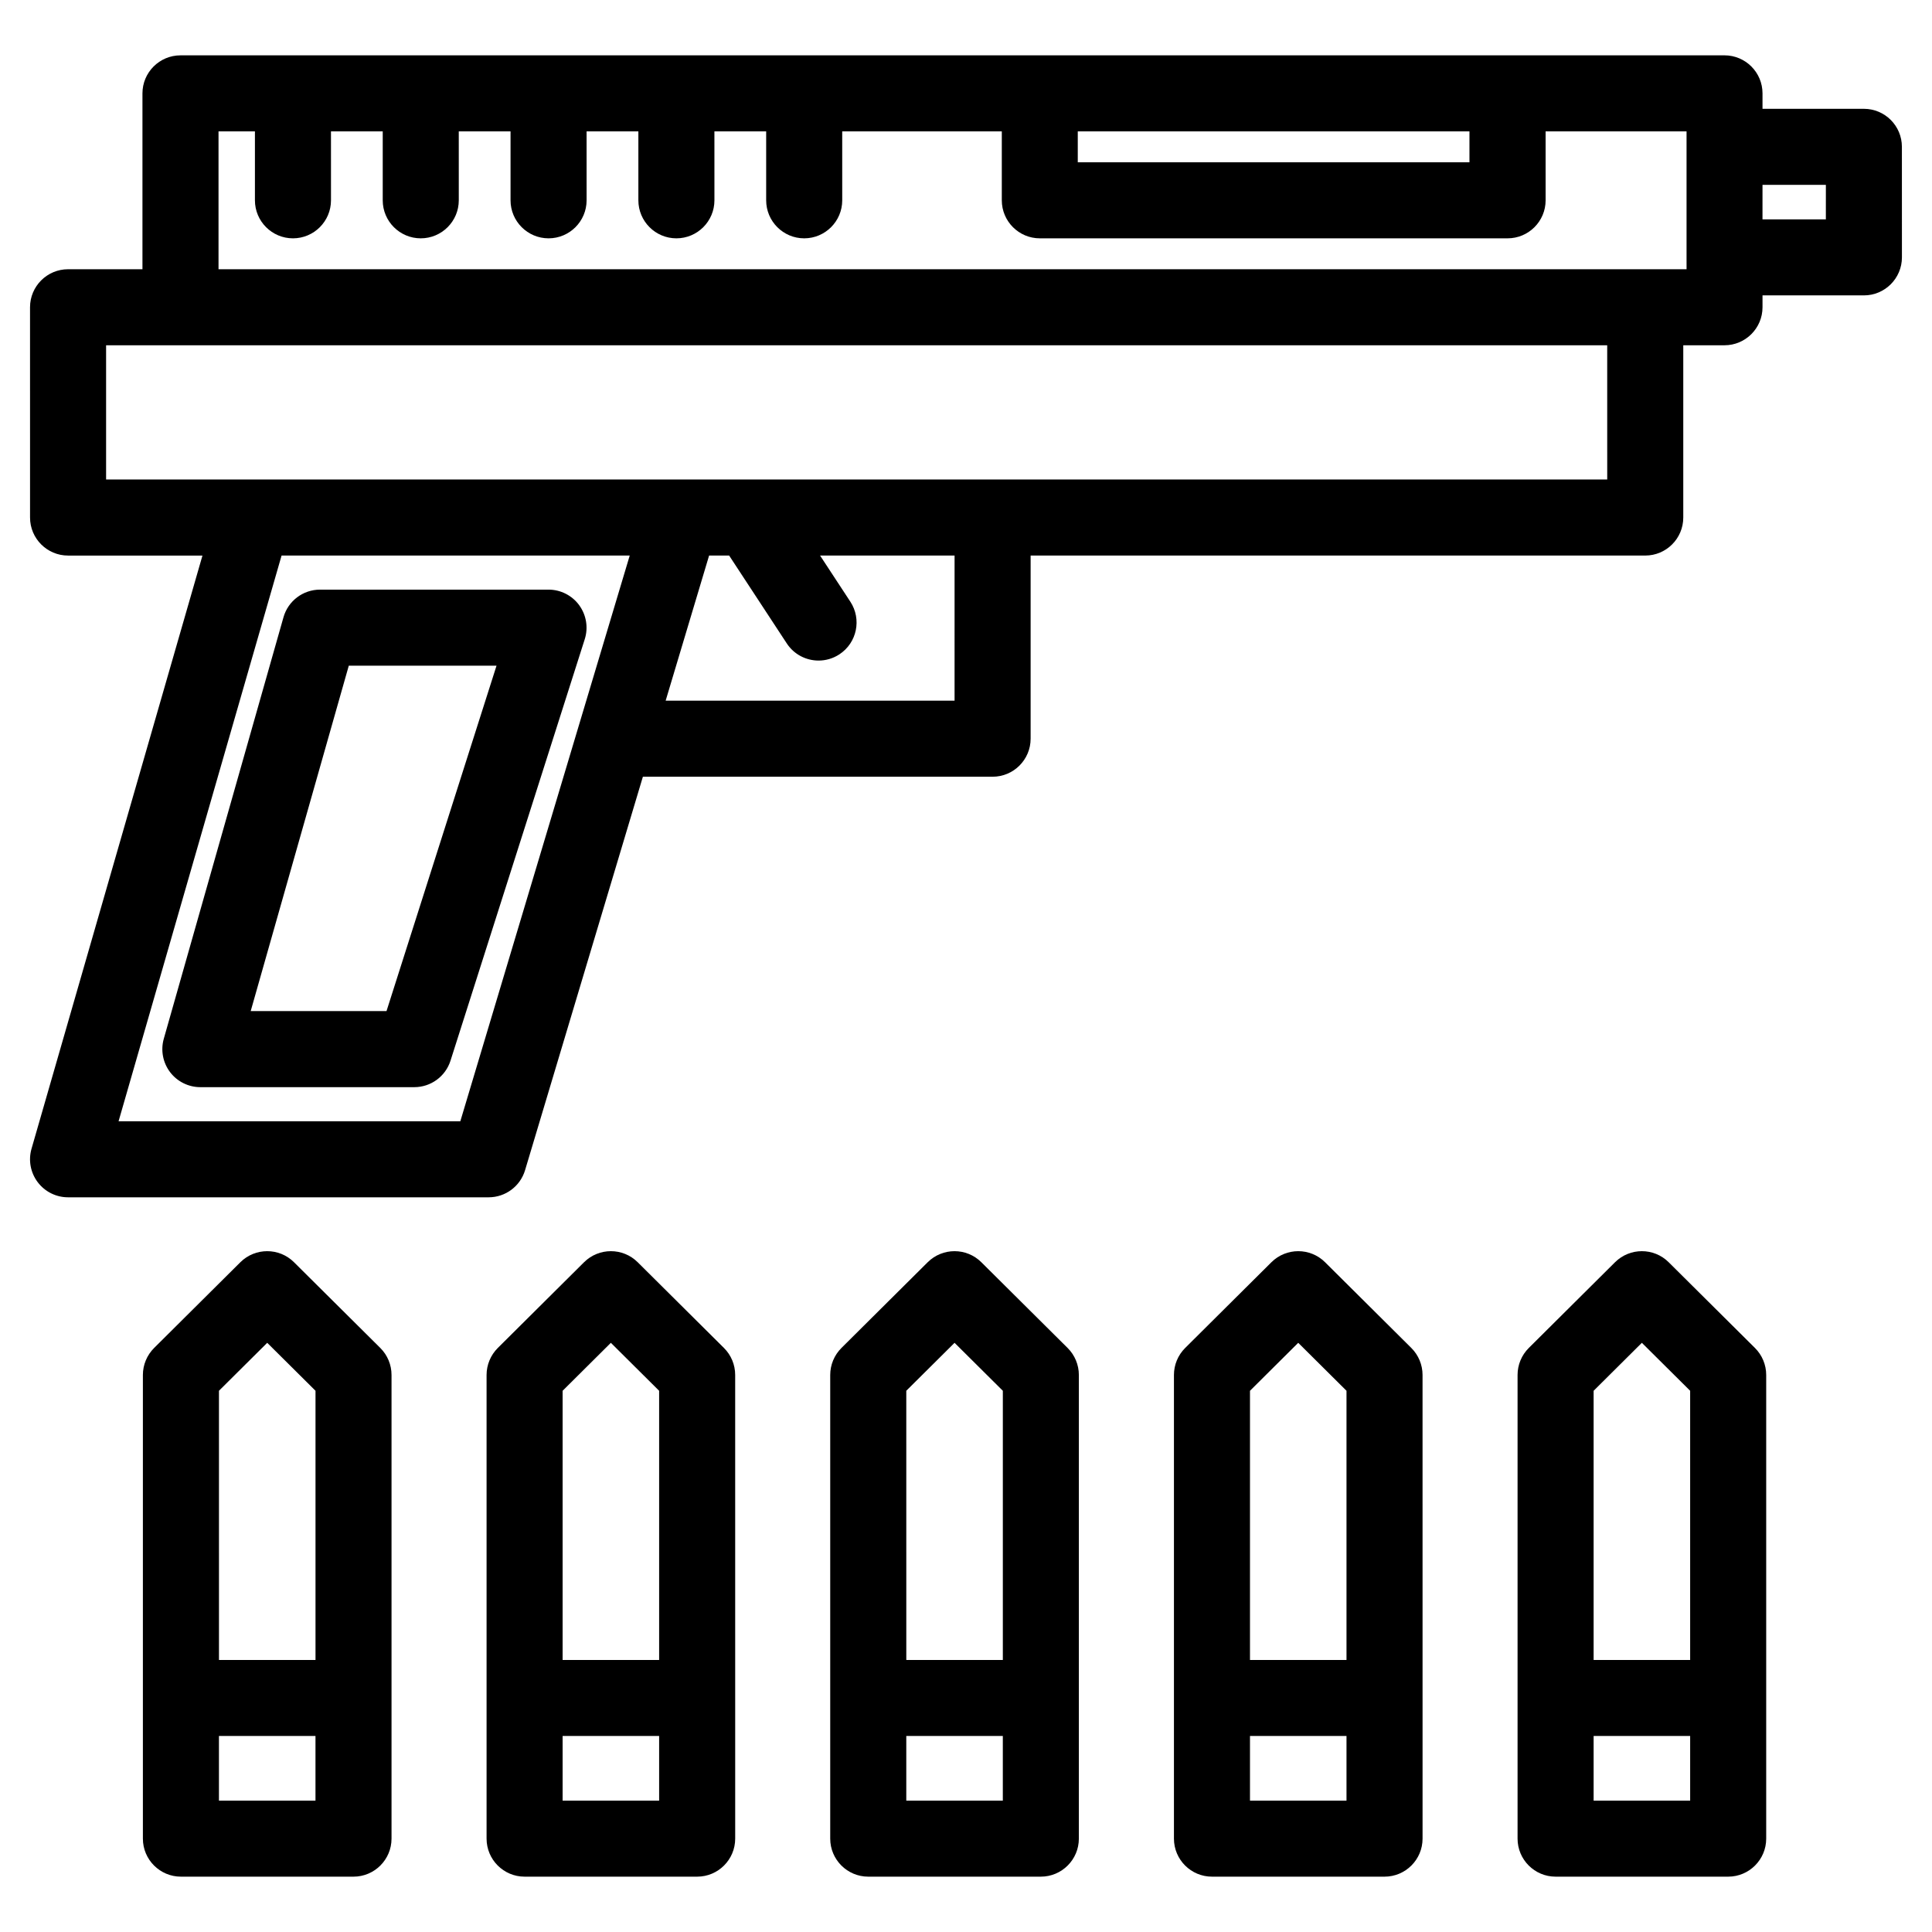
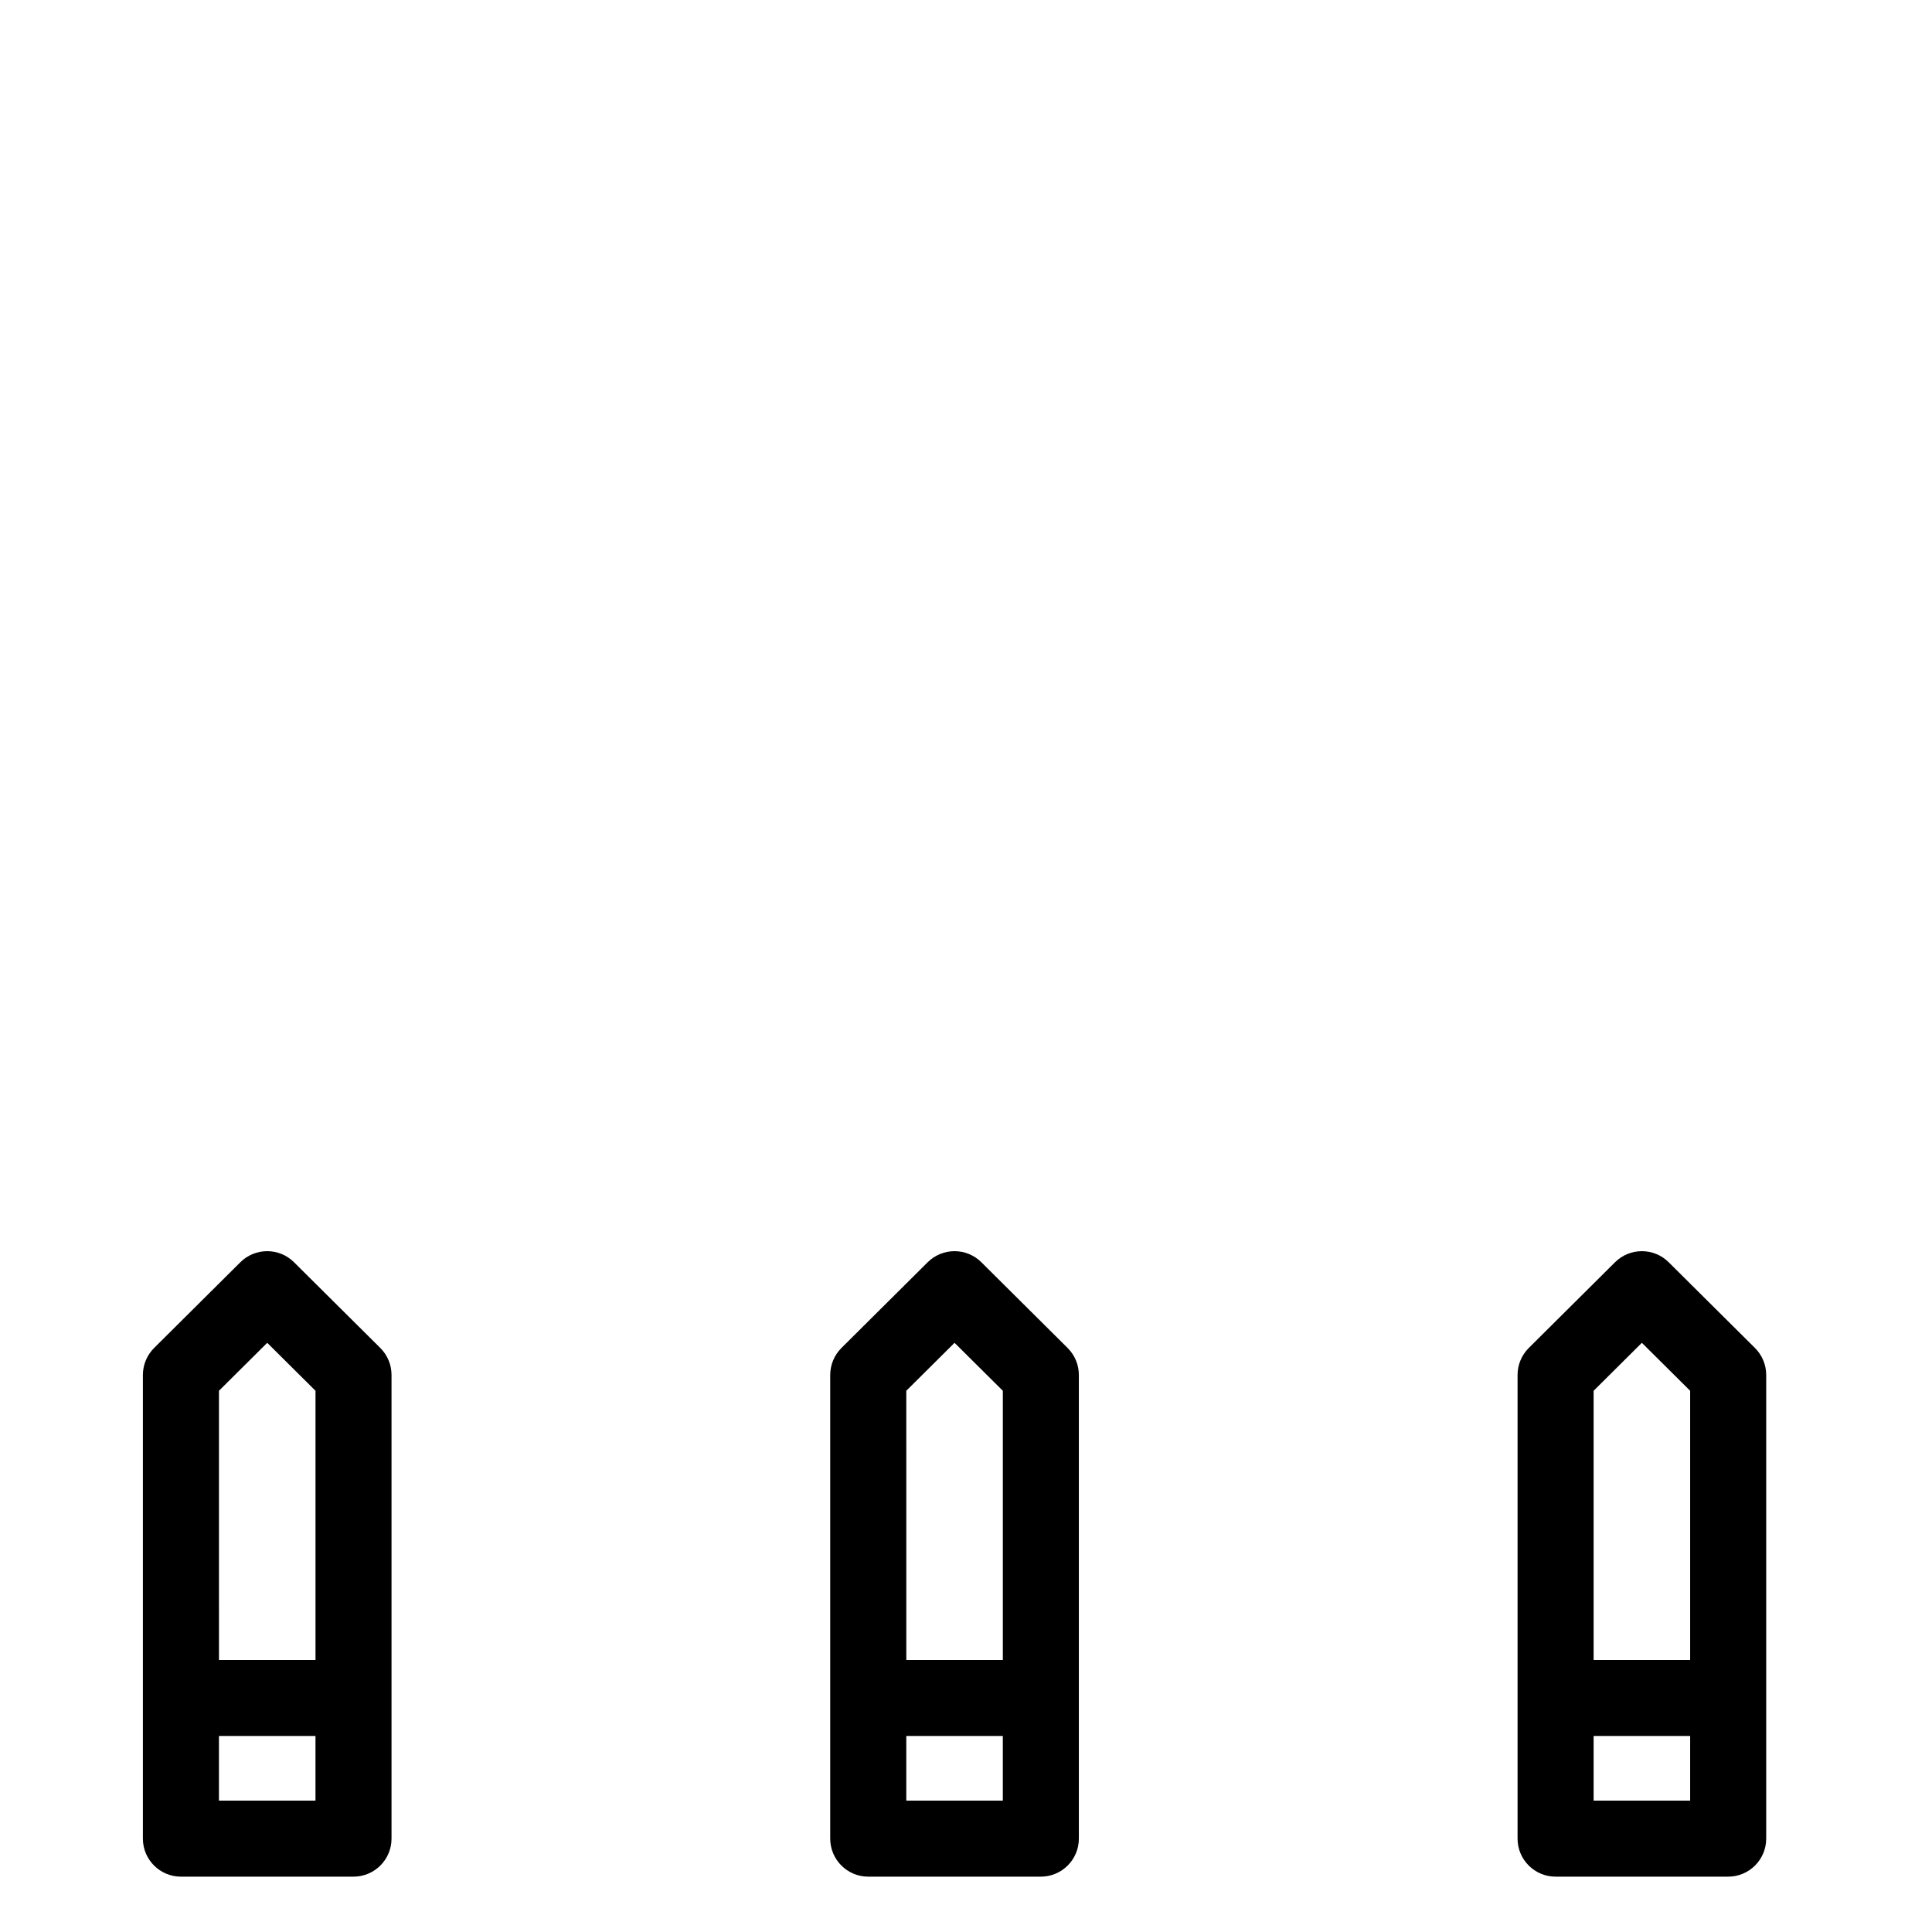
<svg xmlns="http://www.w3.org/2000/svg" fill="#000000" width="800px" height="800px" version="1.1" viewBox="144 144 512 512">
  <g>
-     <path d="m297.5 304.39c-1.898-2.594-4.922-4.133-8.137-4.133h-60.547c-4.504 0-8.465 2.988-9.691 7.324l-31.719 111.7c-0.863 3.039-0.25 6.301 1.652 8.828 1.906 2.519 4.883 4 8.039 4h56.691c4.387 0 8.273-2.836 9.602-7.023l35.574-111.69c0.973-3.055 0.43-6.398-1.465-9zm-51.07 107.56h-35.992l25.996-91.539h39.152z" />
-     <path d="m637.95 172.84h-26.867v-4.098c0-5.562-4.516-10.078-10.078-10.078l-57.504 0.004h-351.67c-5.562 0-10.078 4.516-10.078 10.078v46.605h-19.715c-5.562 0-10.078 4.516-10.078 10.078l0.004 55.723c0 5.562 4.516 10.078 10.078 10.078h35.613l-45.301 157.2c-0.875 3.043-0.273 6.316 1.633 8.848 1.906 2.535 4.887 4.019 8.051 4.019h111.46c4.453 0 8.379-2.922 9.652-7.188l31.223-104.27h92.676c5.562 0 10.078-4.516 10.078-10.078v-48.535h162.88c5.562 0 10.078-4.516 10.078-10.078v-45.648h10.922c5.562 0 10.078-4.516 10.078-10.078v-3.141h26.867c5.562 0 10.078-4.516 10.078-10.078l-0.008-29.293c0-5.566-4.508-10.074-10.074-10.074zm-104.53 5.981v8.188h-103.8v-8.188zm-267.43 262.33h-90.57l43.199-149.92h92.262zm130.98-111.46h-76.566l11.516-38.465h5.309l15.27 23.281c1.934 2.953 5.148 4.551 8.434 4.551 1.895 0 3.812-0.535 5.516-1.652 4.656-3.055 5.953-9.301 2.902-13.949l-8.02-12.227 35.641-0.004zm172.96-58.613h-227.12-0.004-170.69v-35.574h397.81zm21-55.727h-389.02v-36.531h9.648v18.262c0 5.562 4.516 10.078 10.078 10.078s10.078-4.516 10.078-10.078l-0.004-18.262h13.715v18.262c0 5.562 4.516 10.078 10.078 10.078s10.078-4.516 10.078-10.078l-0.004-18.262h13.719v18.262c0 5.562 4.516 10.078 10.078 10.078s10.078-4.516 10.078-10.078l-0.004-18.262h13.723v18.262c0 5.562 4.516 10.078 10.078 10.078s10.078-4.516 10.078-10.078l-0.004-18.262h13.715v18.262c0 5.562 4.516 10.078 10.078 10.078s10.078-4.516 10.078-10.078l-0.004-18.262h42.293v18.262c0 5.562 4.516 10.078 10.078 10.078h123.96c5.562 0 10.078-4.516 10.078-10.078l-0.004-18.262h37.352v33.398l0.004 3.133zm36.941-13.211h-16.793l0.004-9.148h16.793z" />
    <path d="m586.21 478.5c-3.926-3.906-10.27-3.894-14.203 0l-22.863 22.727c-1.906 1.895-2.973 4.469-2.973 7.148v122.88c0 5.562 4.516 10.078 10.078 10.078h45.734c5.562 0 10.078-4.516 10.078-10.078v-122.88c0-2.68-1.074-5.254-2.977-7.148zm-19.883 34.07 12.785-12.711 12.797 12.711v71.336h-25.582zm25.582 108.61h-25.582v-17.129h25.582z" />
-     <path d="m495.15 478.5c-3.934-3.906-10.273-3.894-14.207 0l-22.863 22.727c-1.906 1.895-2.973 4.469-2.973 7.148v122.88c0 5.562 4.516 10.078 10.078 10.078h45.73c5.562 0 10.078-4.516 10.078-10.078v-37.281l-0.004-85.602c0-2.68-1.074-5.254-2.973-7.148zm-19.891 34.07 12.785-12.711 12.793 12.711v71.336h-25.578zm25.578 108.61h-25.578v-17.129h25.578z" />
    <path d="m404.06 478.5c-3.93-3.906-10.277-3.894-14.207 0l-22.863 22.727c-1.898 1.895-2.973 4.469-2.973 7.148v122.88c0 5.562 4.516 10.078 10.078 10.078h45.734c5.562 0 10.078-4.516 10.078-10.078v-122.88c0-2.68-1.074-5.254-2.977-7.148zm-19.887 34.07 12.793-12.711 12.797 12.711v71.336h-25.582l-0.004-71.336zm25.586 108.61h-25.582v-17.129h25.582z" />
-     <path d="m312.99 478.5c-3.93-3.906-10.277-3.894-14.207 0l-22.863 22.727c-1.898 1.895-2.973 4.469-2.973 7.148v122.88c0 5.562 4.516 10.078 10.078 10.078h45.73c5.562 0 10.078-4.516 10.078-10.078v-37.281l-0.004-85.602c0-2.68-1.066-5.254-2.973-7.148zm-19.891 34.07 12.785-12.711 12.793 12.711v71.336h-25.578zm25.578 108.61h-25.578v-17.129h25.578z" />
    <path d="m221.91 478.5c-3.93-3.906-10.277-3.894-14.207 0l-22.863 22.727c-1.898 1.895-2.973 4.469-2.973 7.148v122.88c0 5.562 4.516 10.078 10.078 10.078h45.734c5.562 0 10.078-4.516 10.078-10.078v-122.88c0-2.68-1.066-5.254-2.973-7.148zm-19.887 34.07 12.793-12.711 12.797 12.711v71.336h-25.582l-0.004-71.336zm25.582 108.61h-25.582v-17.129h25.582z" />
  </g>
</svg>